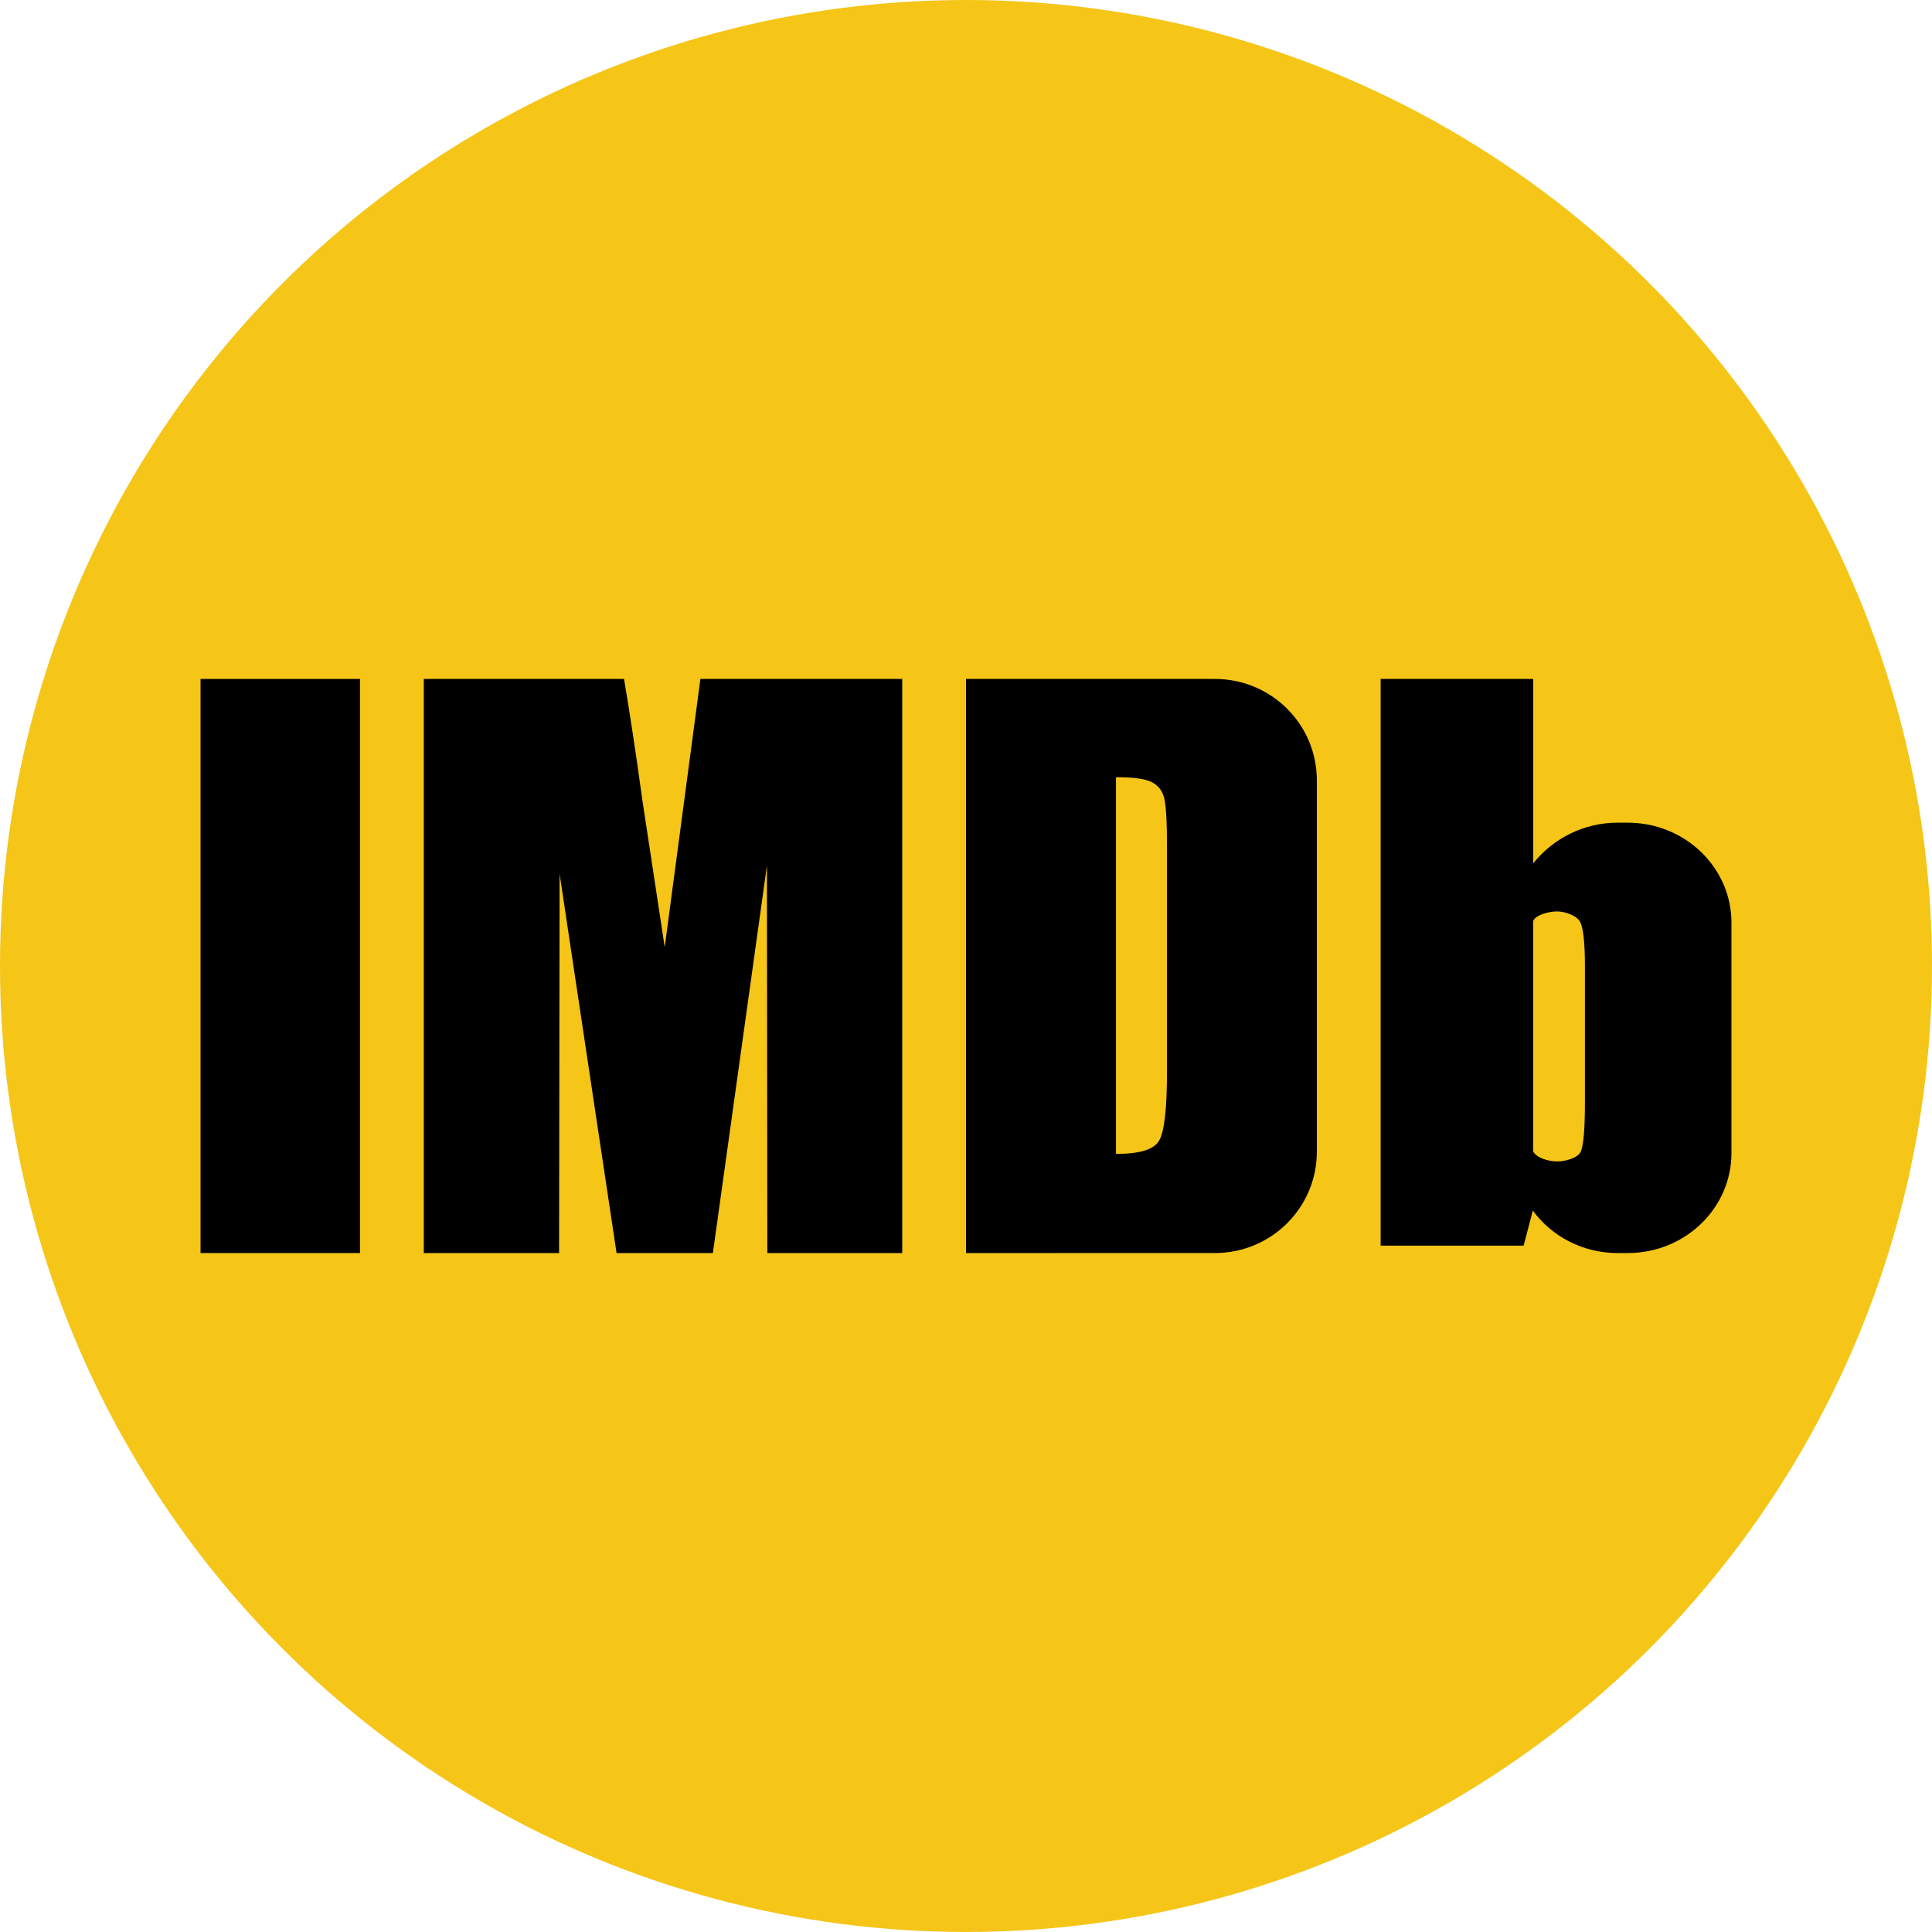
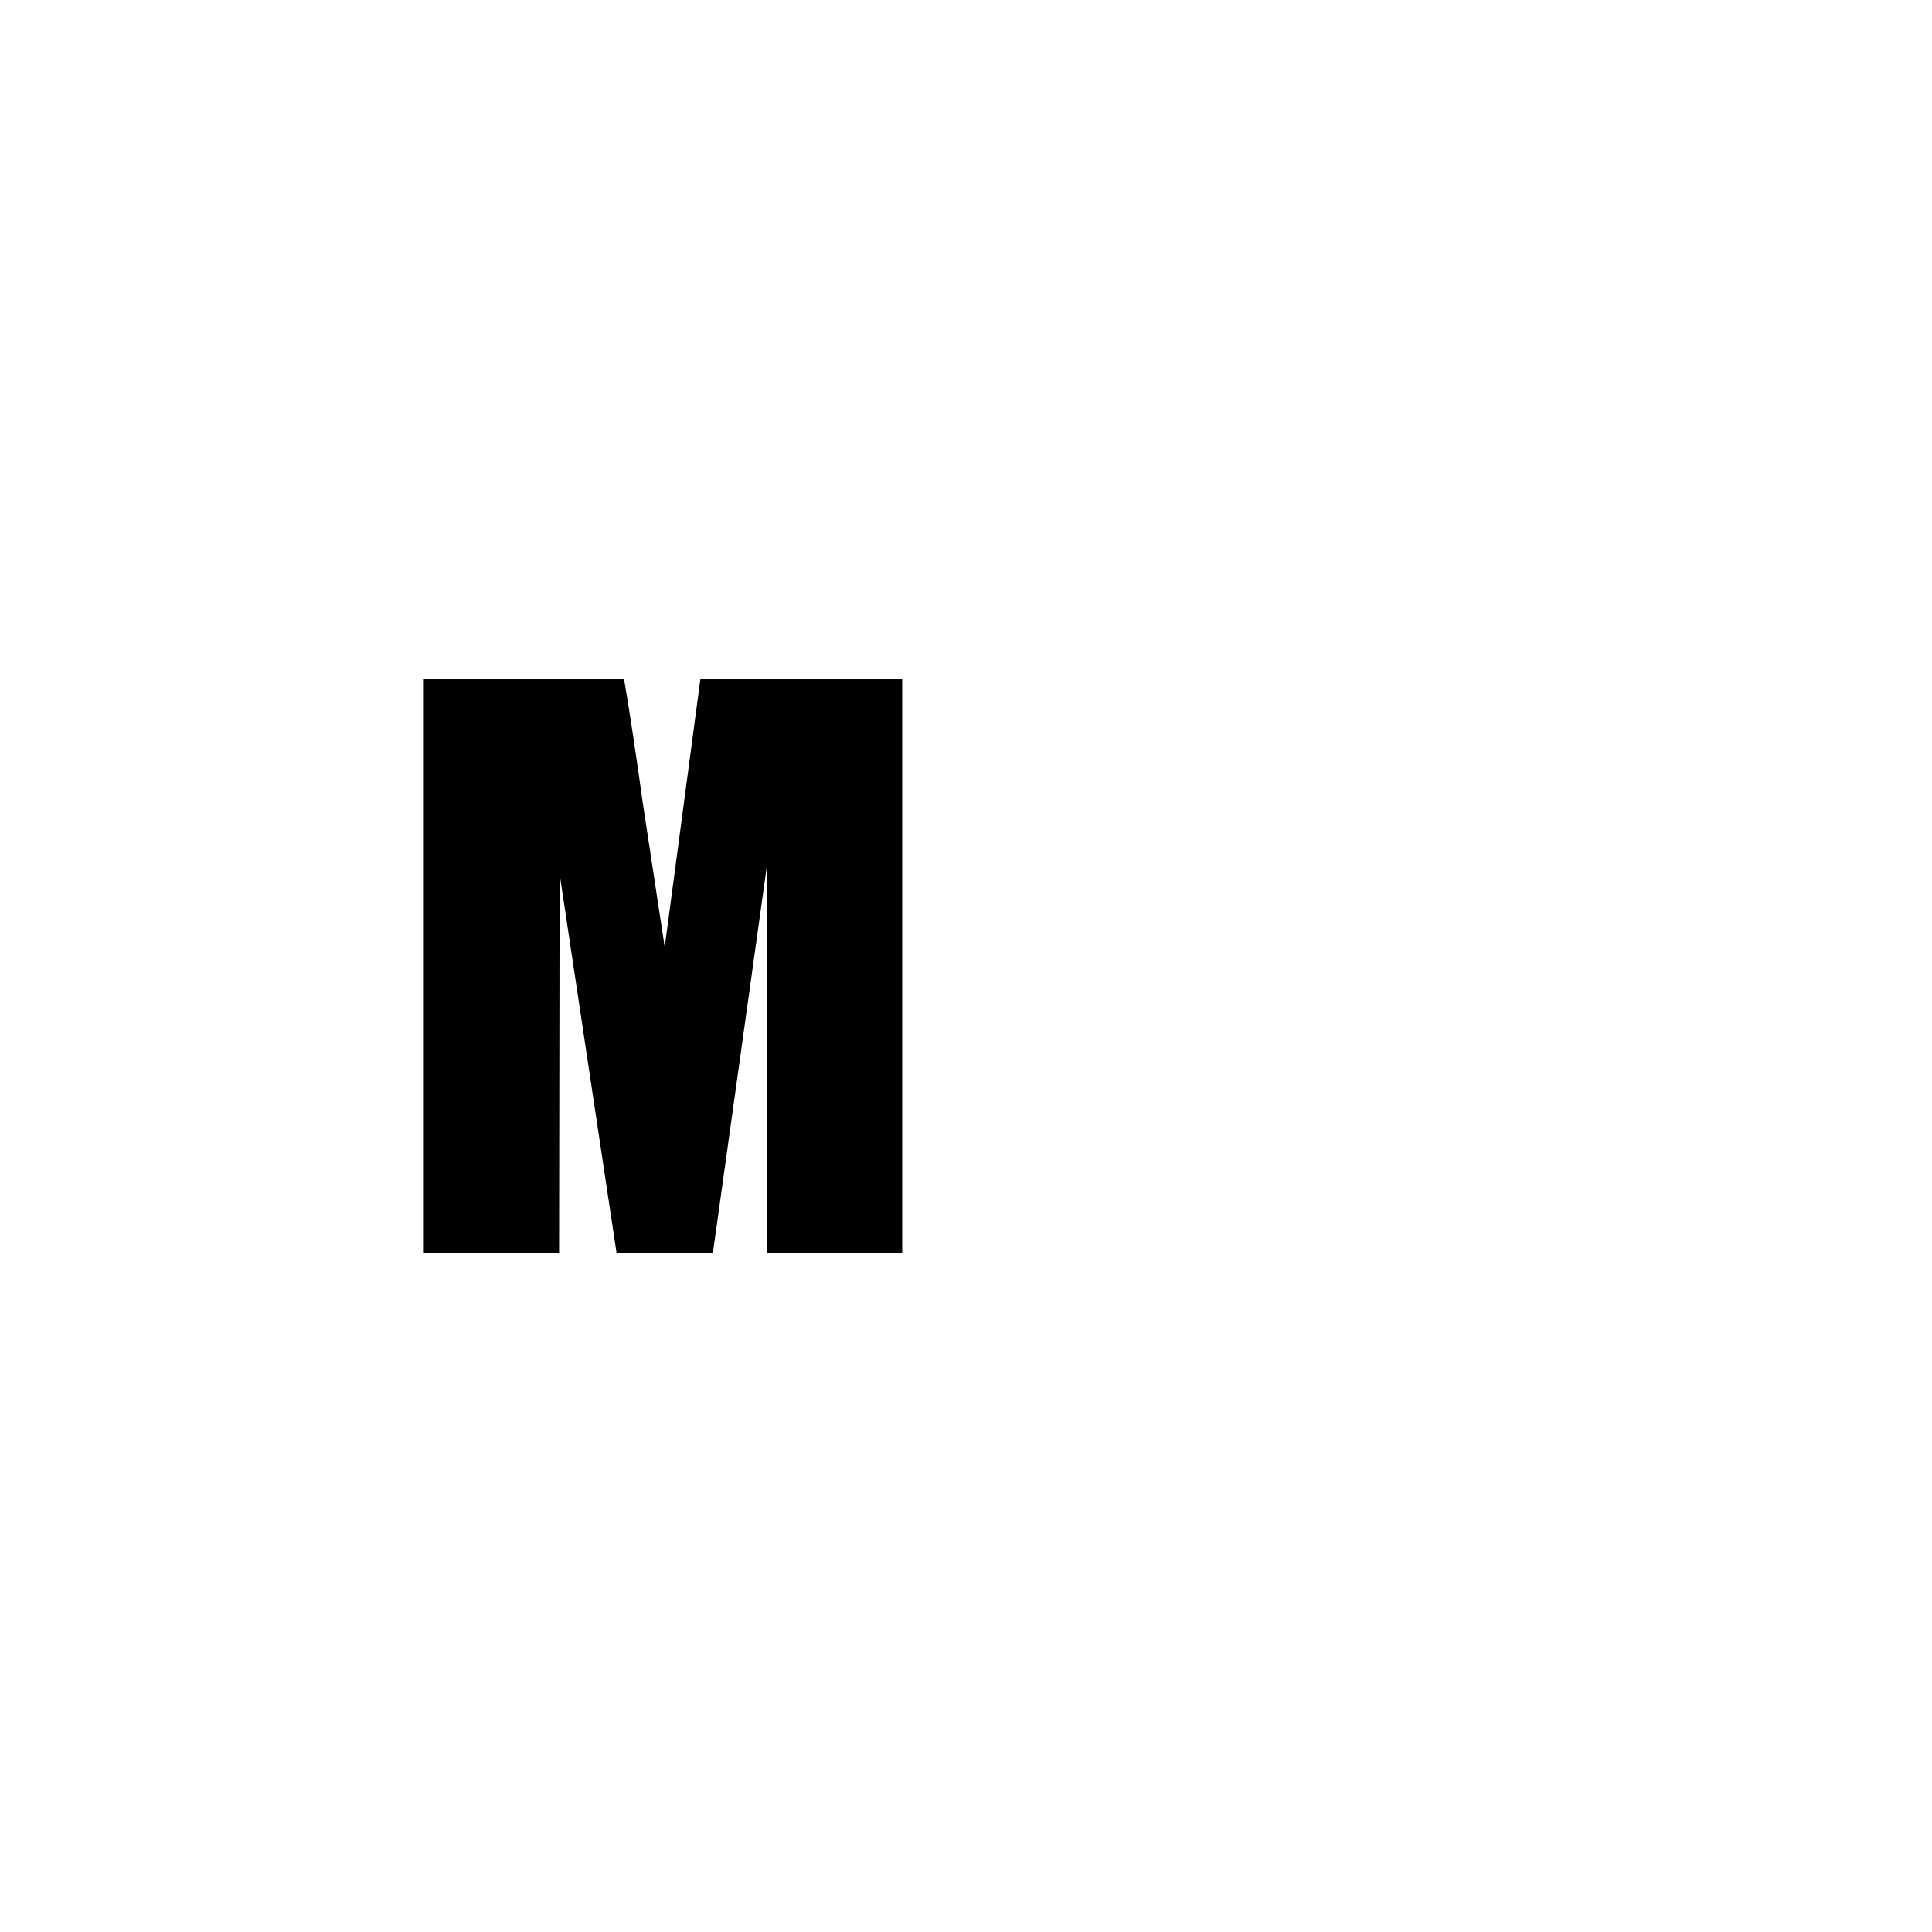
<svg xmlns="http://www.w3.org/2000/svg" xmlns:ns1="http://sodipodi.sourceforge.net/DTD/sodipodi-0.dtd" xmlns:ns2="http://www.inkscape.org/namespaces/inkscape" width="946.479" height="946.479" viewBox="0 0 250.423 250.423" version="1.1" id="svg14" ns1:docname="imdb.svg" ns2:version="1.1.2 (0a00cf5339, 2022-02-04)">
  <defs id="defs18" />
  <ns1:namedview id="namedview16" pagecolor="#ffffff" bordercolor="#666666" borderopacity="1.0" ns2:pageshadow="2" ns2:pageopacity="0.0" ns2:pagecheckerboard="0" showgrid="false" ns2:zoom="0.6035" ns2:cx="400.9942" ns2:cy="501.24275" ns2:window-width="1888" ns2:window-height="1060" ns2:window-x="32" ns2:window-y="0" ns2:window-maximized="1" ns2:current-layer="svg14" />
-   <circle style="fill:#f5c518;fill-opacity:1;stroke-width:0.529" id="path857" cx="125.211" cy="125.211" r="125.211" />
  <g id="g12" transform="translate(-7.08,59.065)">
-     <polygon points="5,18 5,0 0,0 0,18 " transform="matrix(4.134,0,0,4.134,33.073,28.939)" id="polygon4" />
    <path d="M 97.865,28.939 93.239,63.7 90.364,44.793 C 89.531,38.737 88.732,33.452 87.966,28.939 H 62.012 V 103.353 H 79.547 l 0.069,-49.139 7.382,49.139 h 12.484 l 7.007,-50.222 0.052,50.222 h 17.484 V 28.939 Z" id="path6" />
-     <path d="M 132.292,103.353 V 28.939 h 32.265 c 7.296,0 13.21,5.87 13.21,13.132 v 48.149 c 0,7.253 -5.905,13.132 -13.21,13.132 z m 24.111,-61.021 c -0.82,-0.443 -2.388,-0.657 -4.67,-0.657 v 48.827 c 3.012,0 4.866,-0.542 5.561,-1.674 0.695,-1.116 1.052,-4.136 1.052,-9.092 V 50.882 c 0,-3.365 -0.125,-5.515 -0.357,-6.467 -0.232,-0.952 -0.749,-1.641 -1.586,-2.084 z" id="path8" />
-     <path d="m 216.751,47.571 h 1.321 c 7.422,0 13.438,5.812 13.438,12.973 v 29.836 c 0,7.165 -6.014,12.973 -13.438,12.973 h -1.321 c -4.541,0 -8.556,-2.176 -10.989,-5.506 l -1.19,4.55 H 186.035 V 28.939 h 19.779 v 23.897 c 2.556,-3.185 6.494,-5.266 10.937,-5.266 z m -4.235,36.287 V 66.225 c 0,-2.913 -0.187,-4.825 -0.577,-5.706 -0.39,-0.88 -1.945,-1.445 -3.036,-1.445 -1.091,0 -2.774,0.459 -3.101,1.233 v 5.918 18.197 5.733 c 0.374,0.85 1.979,1.323 3.101,1.323 1.122,0 2.756,-0.458 3.098,-1.323 0.343,-0.865 0.514,-2.974 0.514,-6.297 z" id="path10" />
  </g>
</svg>